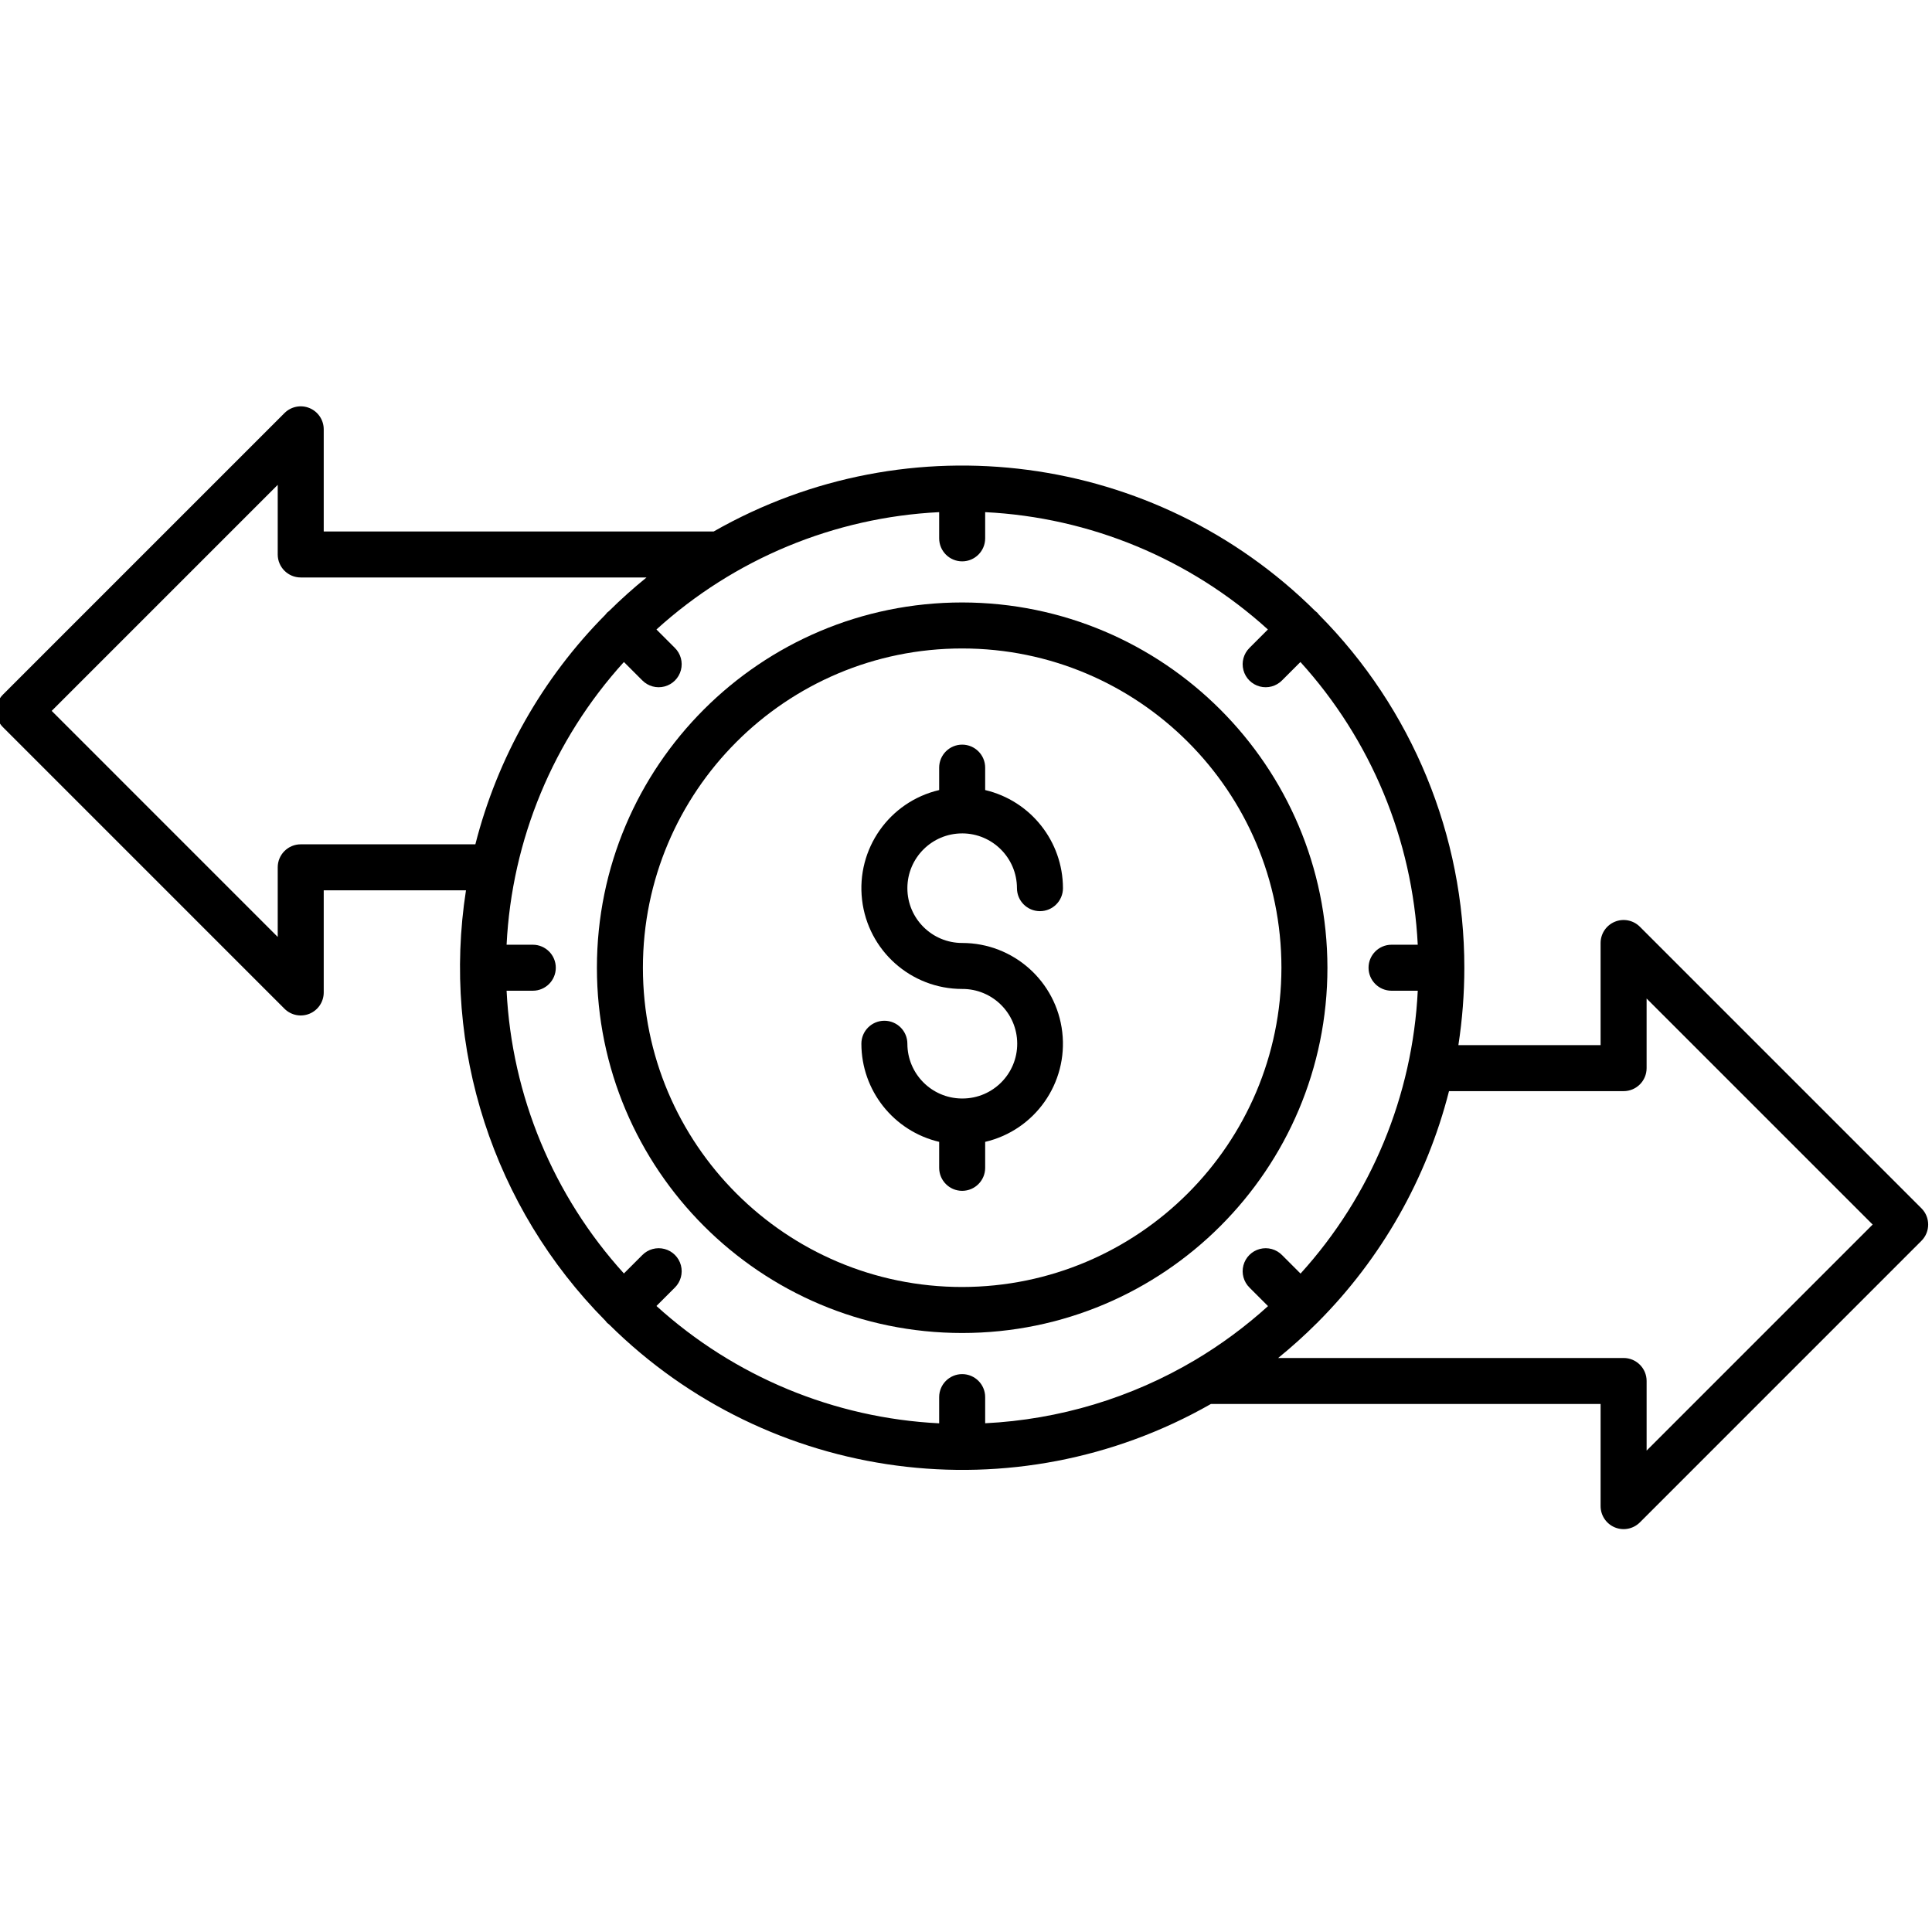
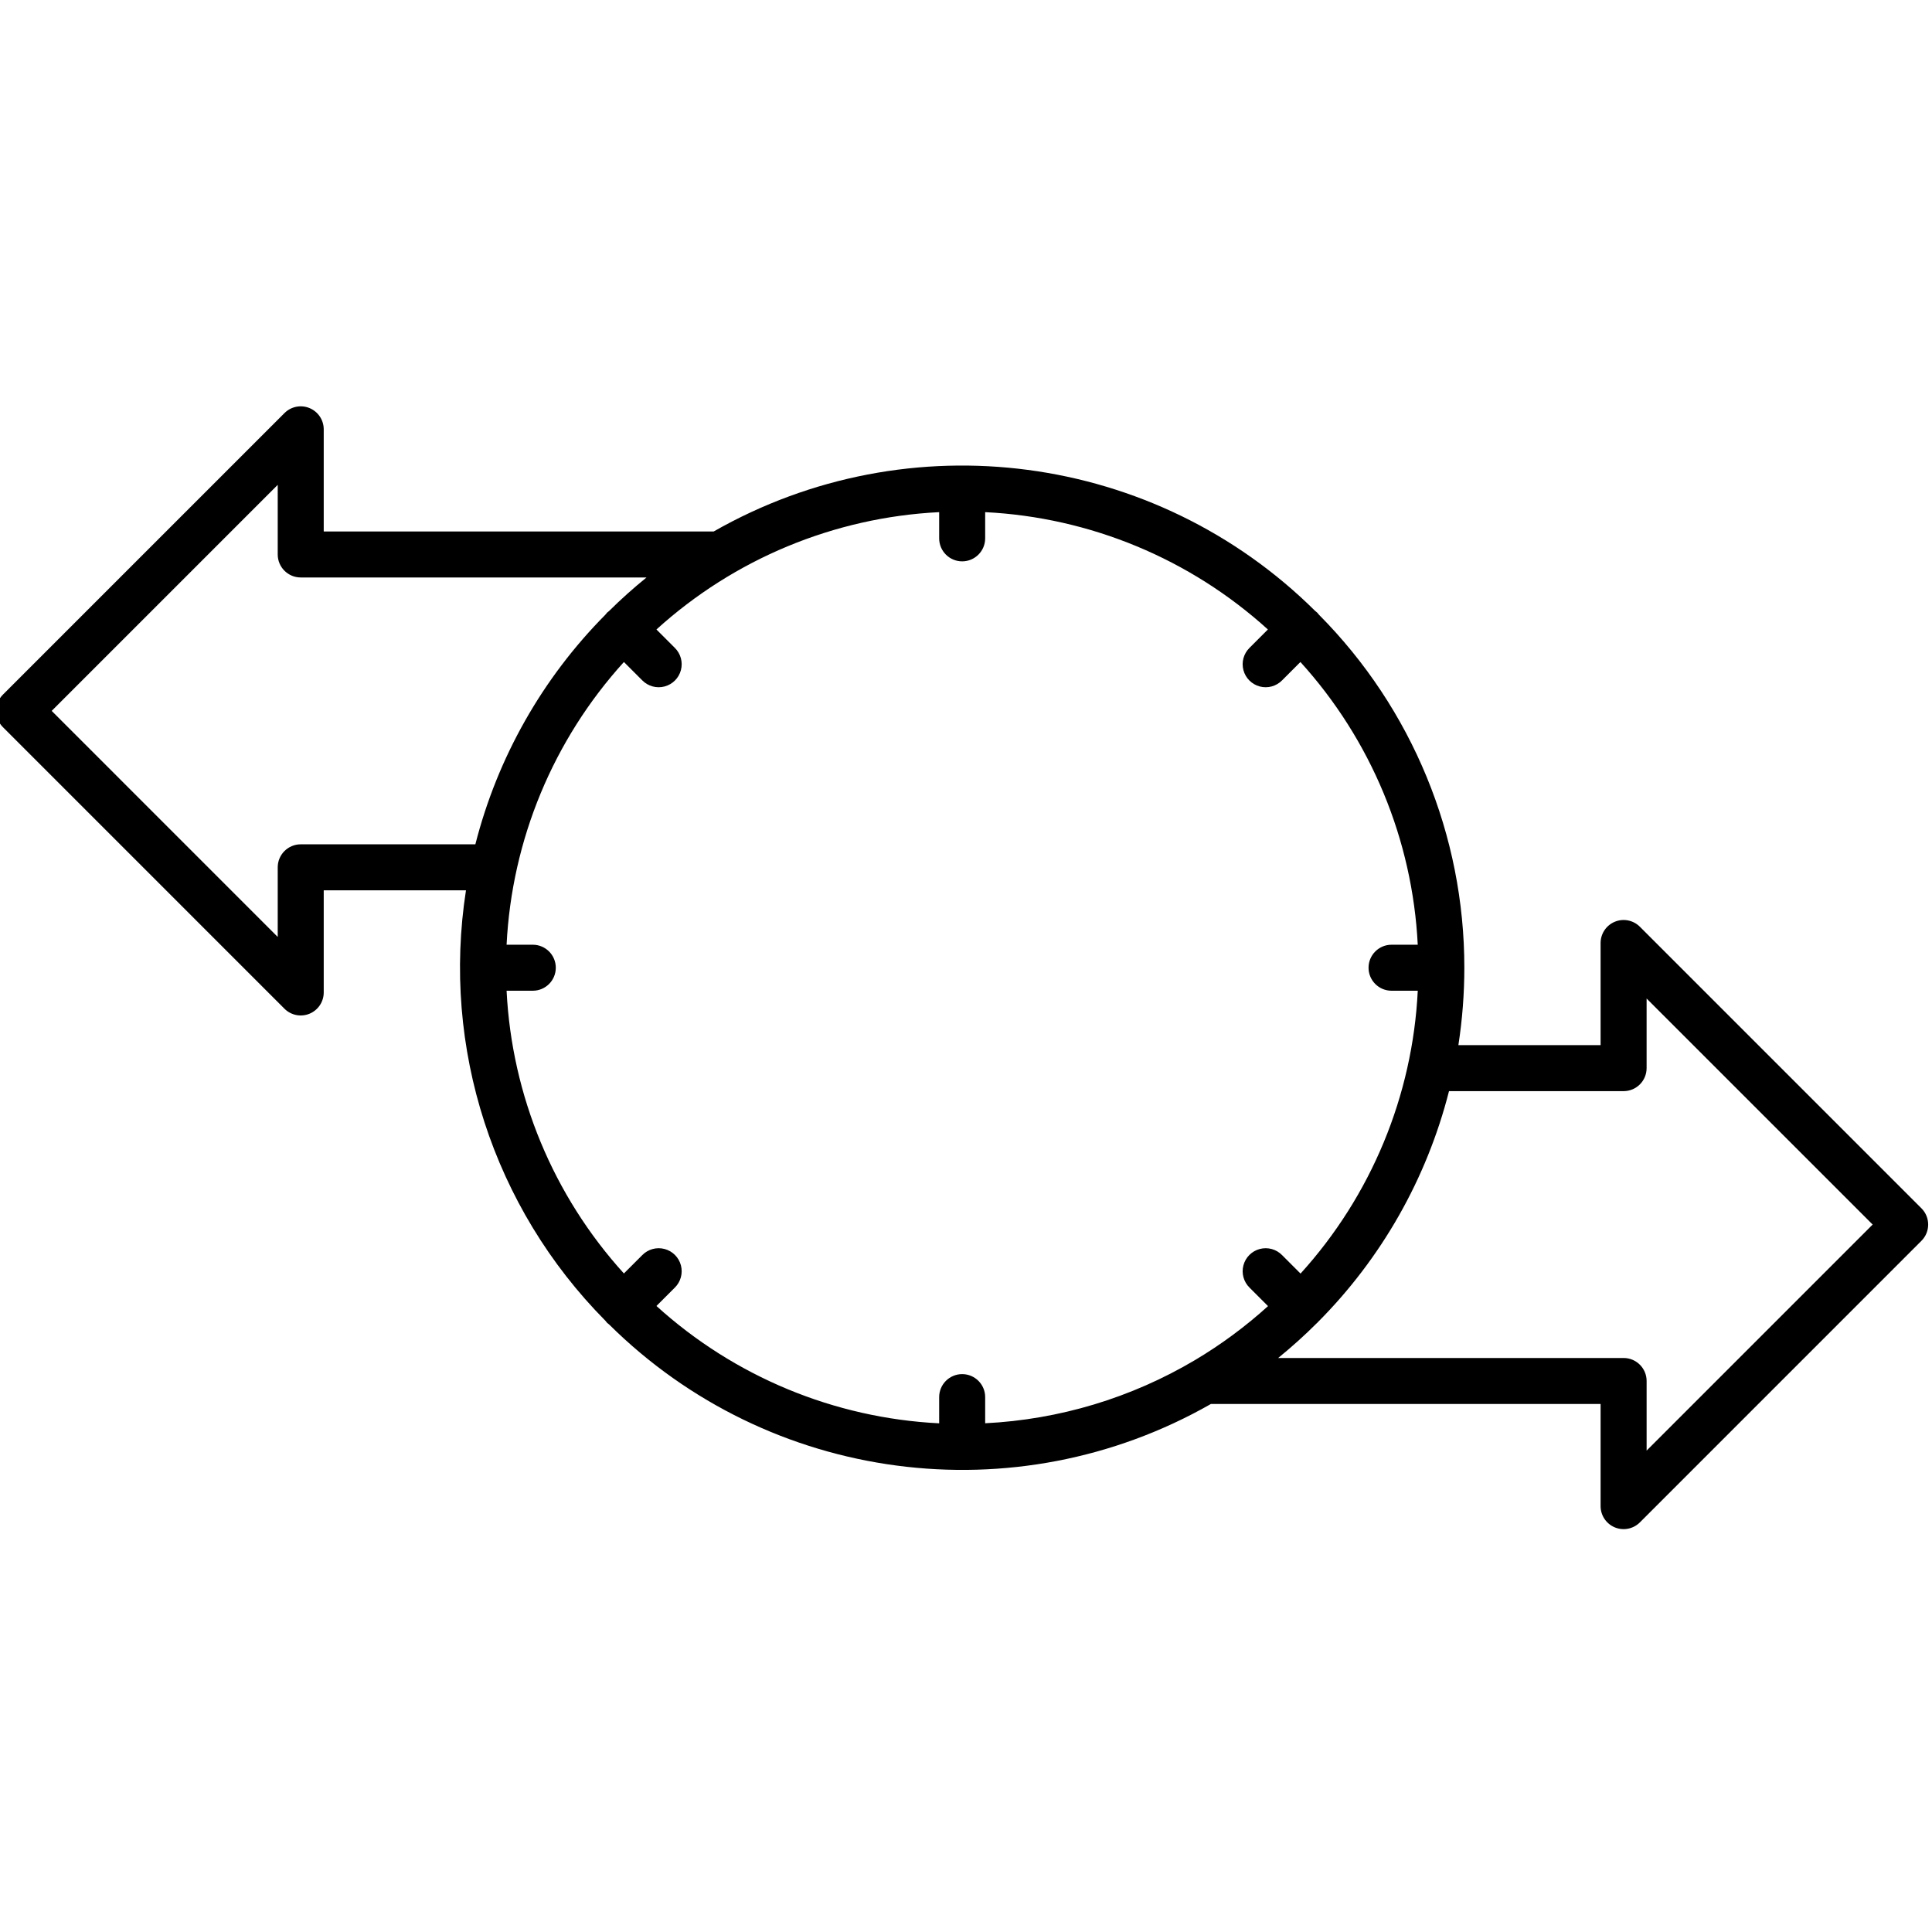
<svg xmlns="http://www.w3.org/2000/svg" height="503pt" viewBox="1 -105 503.999 503" width="503pt">
-   <path d="m252 51.664c-52.625 0-95.285 42.66-95.285 95.285s42.66 95.289 95.285 95.289 95.285-42.664 95.285-95.289c-.059-52.598-42.684-95.227-95.285-95.285zm0 178.574c-45.996 0-83.285-37.289-83.285-83.289 0-45.996 37.289-83.285 83.285-83.285s83.285 37.289 83.285 83.285c-.051 45.977-37.309 83.234-83.285 83.289zm0 0" />
-   <path d="m252 111.906c7.891.008 14.281 6.402 14.293 14.289 0 3.316 2.684 6 6 6 3.312 0 6-2.684 6-6-.02-12.199-8.418-22.793-20.293-25.594v-5.848c0-3.312-2.688-6-6-6s-6 2.688-6 6v5.848c-13 3.047-21.652 15.355-20.117 28.617 1.531 13.266 12.766 23.273 26.117 23.27 7.891-.039 14.32 6.324 14.359 14.215.043 7.895-6.324 14.324-14.215 14.363-.047 0-.102-.008-.145-.008-.047 0-.102.008-.145.008-7.832-.086-14.137-6.453-14.148-14.285 0-3.316-2.688-6-6-6s-6 2.684-6 6c.016 12.203 8.414 22.793 20.293 25.594v6.777c0 3.312 2.688 6 6 6s6-2.688 6-6v-6.773c13-3.047 21.648-15.352 20.113-28.617-1.531-13.262-12.762-23.27-26.113-23.27-7.895 0-14.293-6.398-14.293-14.289 0-7.895 6.398-14.293 14.293-14.293zm0 0" />
  <path d="m428.793 136.258c-1.719-1.715-4.297-2.23-6.539-1.301-2.242.93-3.703 3.117-3.707 5.543v26.645h-37.098c1.031-6.684 1.551-13.434 1.551-20.195.02-34.5-13.613-67.609-37.926-92.09-.137-.188-.285-.367-.445-.539-.168-.16-.352-.305-.539-.441-41.711-41.371-105.887-49.852-156.91-20.734h-101.73v-26.645c0-2.426-1.461-4.613-3.703-5.543-2.242-.93-4.824-.414-6.539 1.301l-73.449 73.449c-2.344 2.344-2.344 6.141 0 8.484l73.449 73.453c1.715 1.715 4.297 2.23 6.539 1.301 2.242-.93 3.703-3.117 3.703-5.543v-26.645h37.109c-6.395 41.078 7.105 82.754 36.367 112.281.137.191.285.371.441.543.172.156.355.305.543.441 41.734 41.371 105.93 49.852 156.973 20.734h101.664v26.645c.004 2.426 1.465 4.613 3.707 5.543 2.242.93 4.82.414 6.539-1.301l73.449-73.453c2.344-2.344 2.344-6.141 0-8.484zm-349.344-21.5c-3.312 0-6 2.688-6 6v18.16l-58.965-58.969 58.965-58.965v18.16c0 3.312 2.688 6 6 6h90.211c-3.395 2.75-6.645 5.66-9.75 8.73-.188.137-.371.285-.543.445-.156.172-.305.352-.441.539-16.445 16.586-28.156 37.27-33.918 59.902zm233.301 134.539c-16.633 9.875-35.43 15.531-54.75 16.488v-6.82c0-3.316-2.688-6-6-6s-6 2.684-6 6v6.836c-27.387-1.367-53.449-12.184-73.754-30.609l4.793-4.793c1.535-1.512 2.141-3.73 1.59-5.816-.551-2.082-2.18-3.711-4.262-4.262-2.086-.551-4.305.055-5.816 1.594l-4.793 4.793c-18.426-20.305-29.242-46.371-30.605-73.758h6.836c3.312 0 6-2.684 6-6 0-3.312-2.688-6-6-6h-6.836c1.363-27.383 12.18-53.449 30.605-73.754l4.793 4.793c1.512 1.535 3.73 2.145 5.816 1.59 2.082-.551 3.711-2.176 4.262-4.262.551-2.082-.055-4.301-1.59-5.812l-4.793-4.793c20.305-18.426 46.367-29.246 73.754-30.609v6.836c0 3.312 2.688 6 6 6s6-2.688 6-6v-6.836c27.387 1.363 53.449 12.184 73.754 30.609l-4.793 4.793c-1.535 1.512-2.145 3.73-1.59 5.812.551 2.086 2.18 3.711 4.262 4.262 2.086.555 4.305-.055 5.816-1.59l4.789-4.793c18.43 20.305 29.246 46.371 30.609 73.754h-6.836c-3.312 0-6 2.688-6 6 0 3.316 2.688 6 6 6h6.84c-1.34 27.398-12.148 53.477-30.582 73.789l-4.82-4.824c-1.512-1.539-3.73-2.145-5.816-1.594-2.082.551-3.711 2.18-4.262 4.262-.555 2.086.055 4.305 1.59 5.816l4.828 4.824c-5.863 5.312-12.242 10.027-19.039 14.074zm117.801 23.621v-18.16c0-3.312-2.688-6-6-6h-90.121c3.516-2.852 6.879-5.879 10.078-9.074.039-.039.086-.062.125-.102.039-.035.062-.082.102-.121 16.629-16.664 28.465-37.5 34.266-60.316h45.547c3.312 0 6-2.688 6-6v-18.16l58.969 58.965zm0 0" />
</svg>